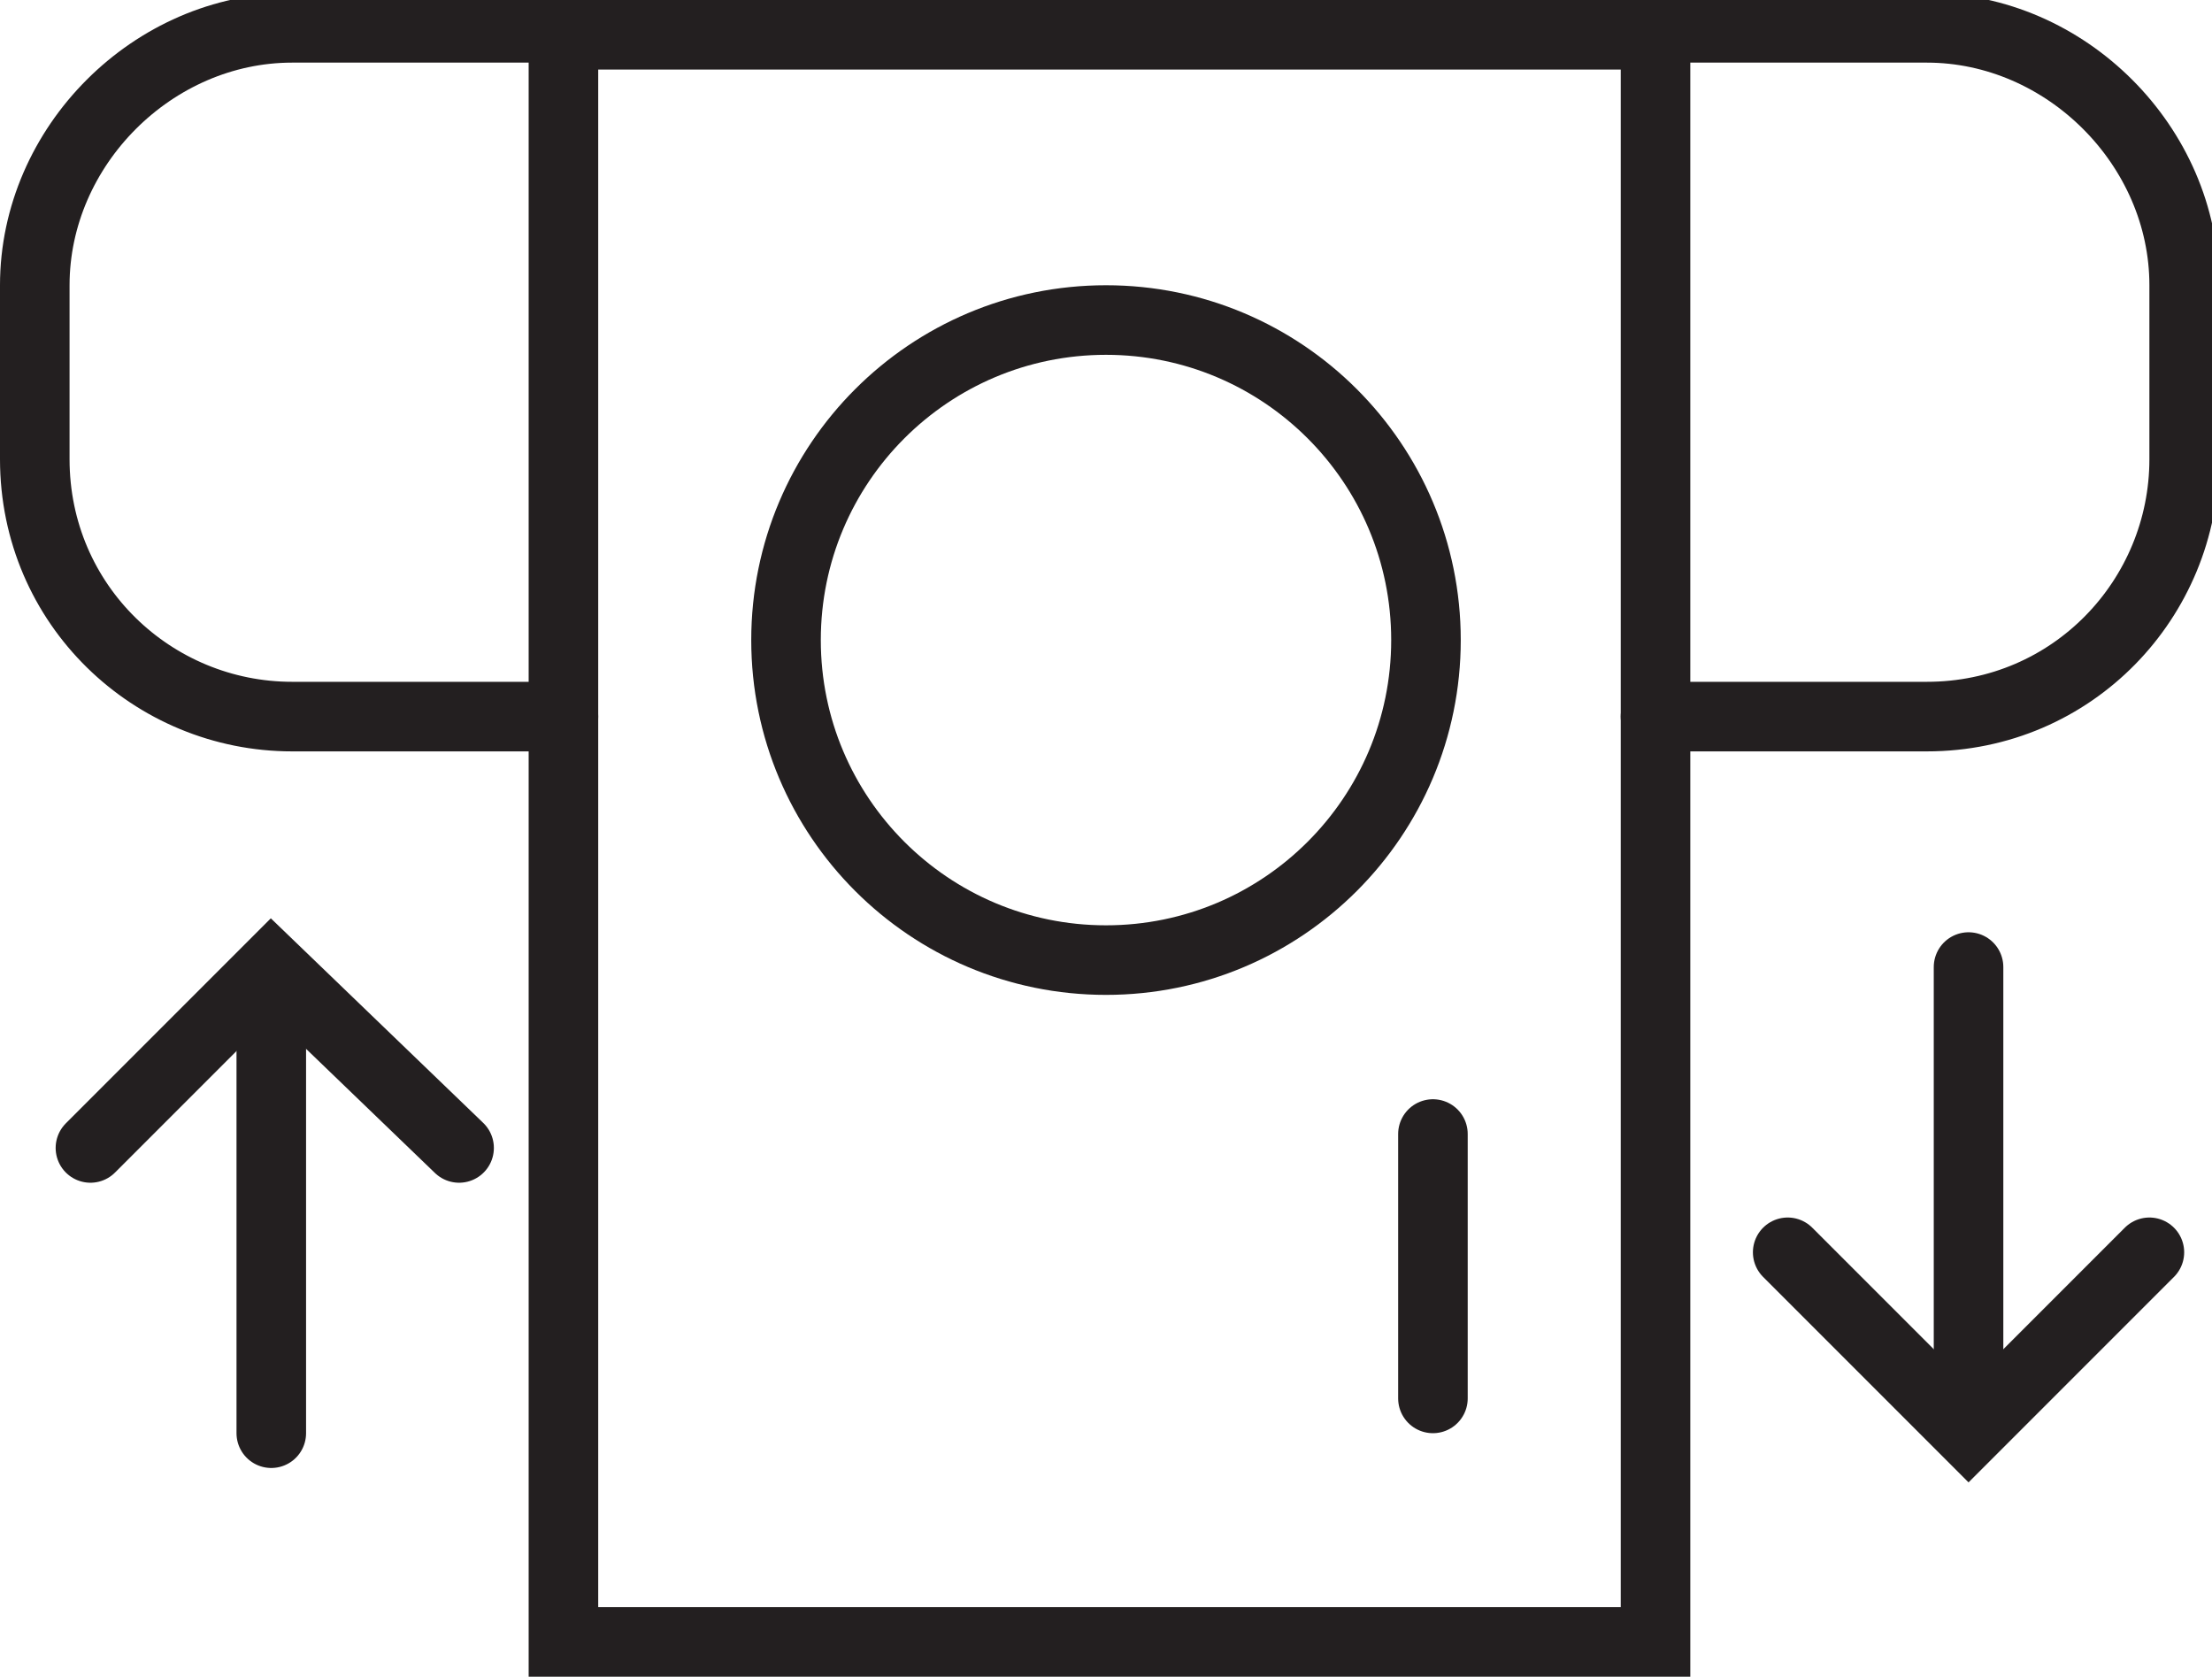
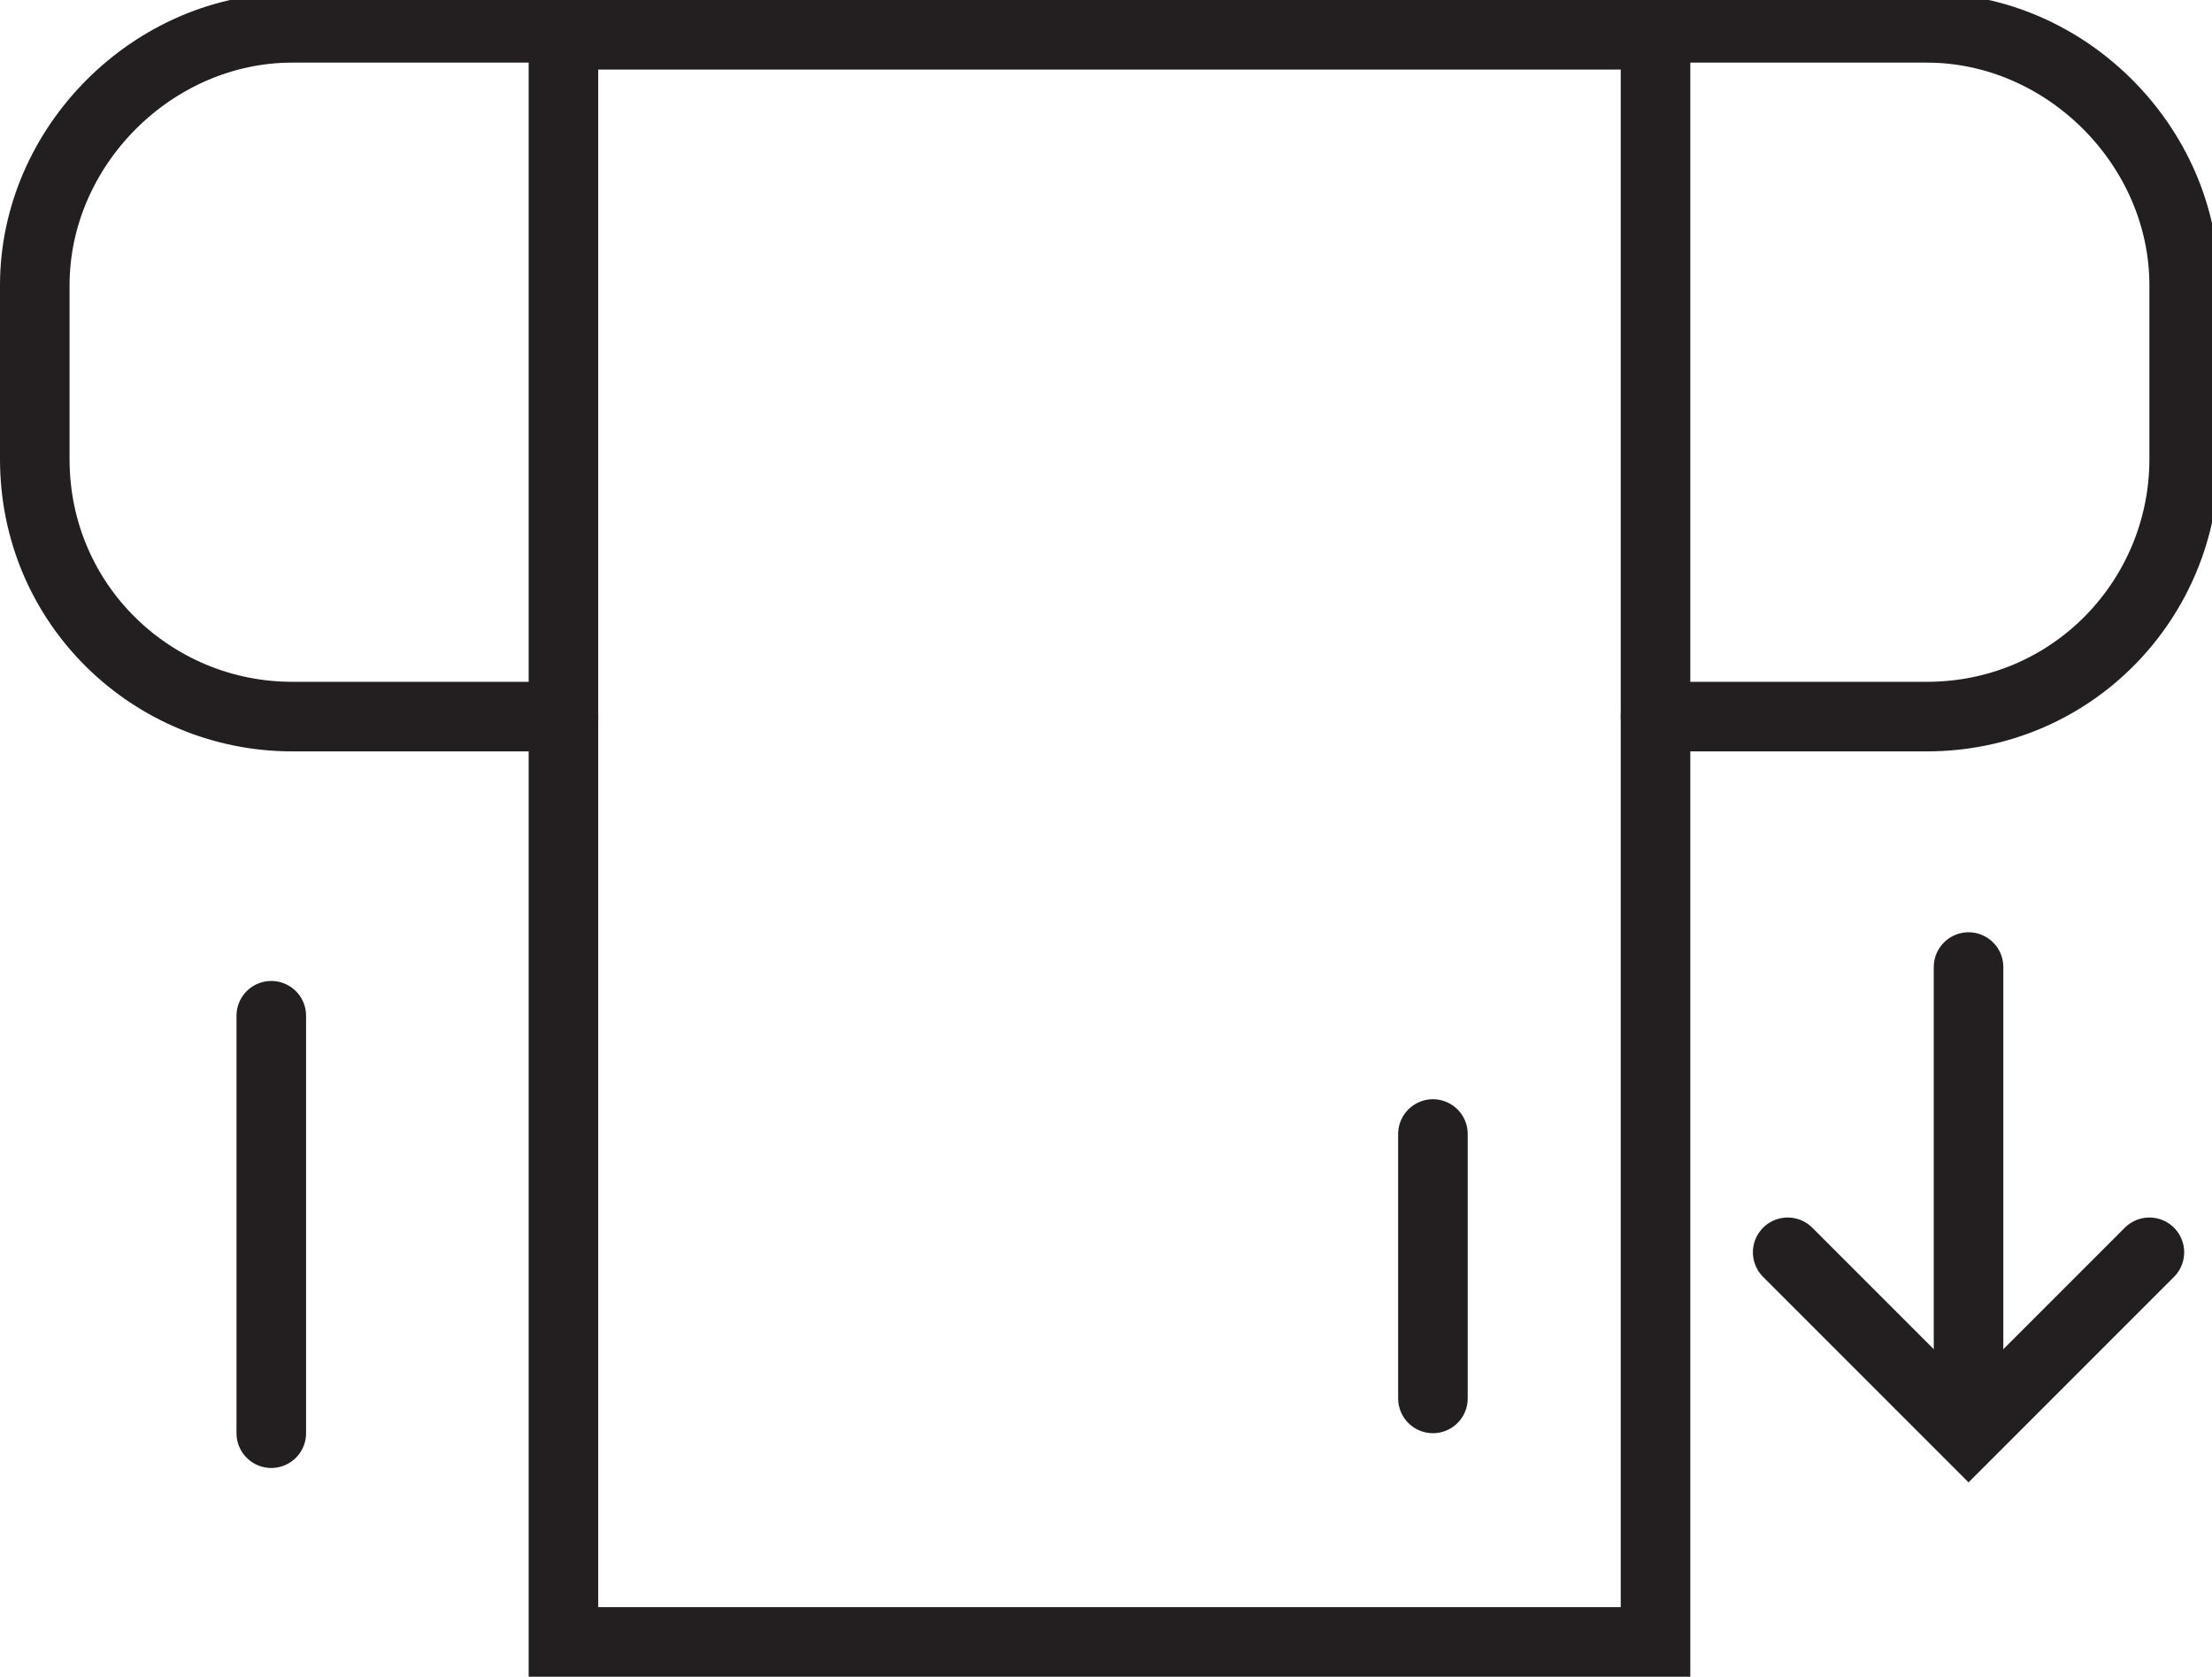
<svg xmlns="http://www.w3.org/2000/svg" width="31.8" height="24.1" version="1.1" viewBox="0 0 31.8 24.1">
  <defs>
    <style>
      .cls-1 {
        fill: none;
        stroke: #231f20;
        stroke-linecap: round;
        stroke-miterlimit: 10;
        stroke-width: 1px;
      }
    </style>
  </defs>
  <g>
    <g id="Layer_1">
      <g>
        <path class="cls-1" d="M8.1,10.3h-3.9c-2,0-3.7-1.6-3.7-3.7v-2.5c0-2,1.7-3.7,3.7-3.7h23.5c2,0,3.7,1.7,3.7,3.7v2.5c0,2-1.6,3.7-3.7,3.7h-3.9" />
        <rect class="cls-1" x="8.1" y=".5" width="15.7" height="23.1" />
-         <circle class="cls-1" cx="15.9" cy="9.2" r="4.6" />
        <line class="cls-1" x1="20.6" y1="20.1" x2="20.6" y2="16.3" />
      </g>
      <line class="cls-1" x1="3.9" y1="20.6" x2="3.9" y2="14.6" />
-       <polyline class="cls-1" points="1.3 16.5 3.9 13.9 6.6 16.5" />
      <line class="cls-1" x1="28.3" y1="13.9" x2="28.3" y2="19.9" />
      <polyline class="cls-1" points="30.9 18 28.3 20.6 25.7 18" />
    </g>
  </g>
</svg>